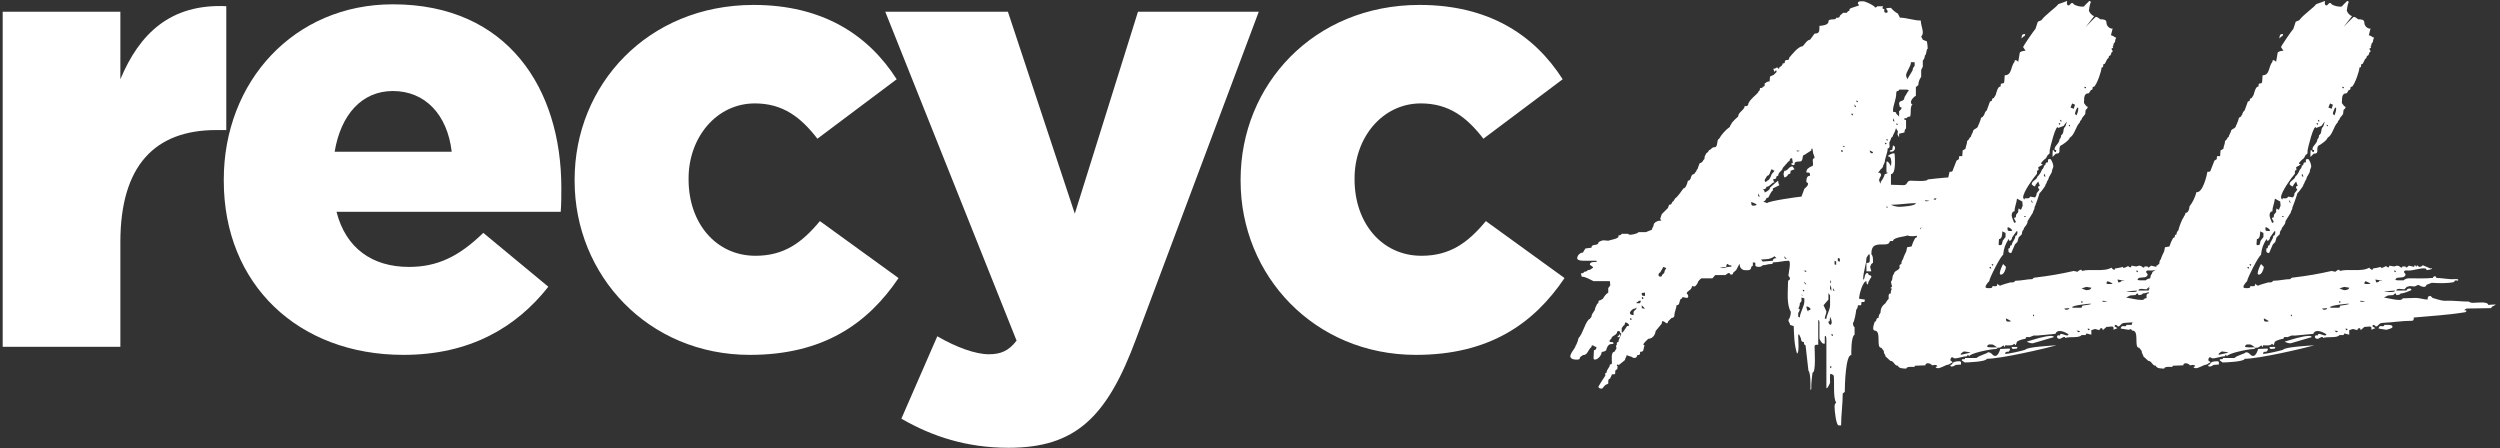
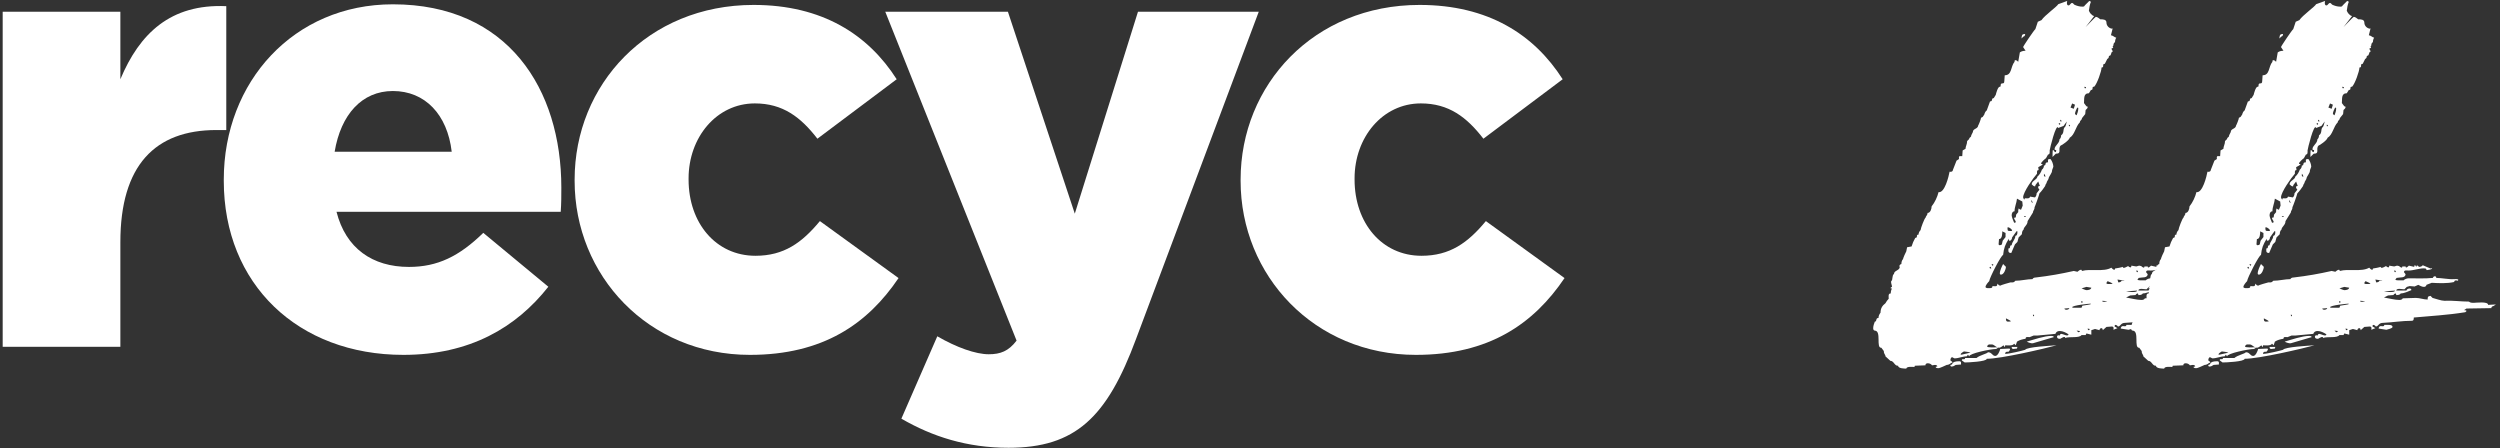
<svg xmlns="http://www.w3.org/2000/svg" width="519" height="93" viewBox="0 0 519 93" fill="none">
  <rect x="0" y="0" width="519" height="93" fill="#333333" stroke="none" />
  <path d="M0.558 72V2.438H24.988V16.453C28.974 6.938 35.403 0.766 46.975 1.281V26.997H44.918C32.188 26.997 24.988 34.326 24.988 50.27V72H0.558Z" fill="white" />
  <path d="M83.745 73.671C61.886 73.671 46.457 59.013 46.457 37.54V37.283C46.457 16.968 60.986 0.895 81.559 0.895C105.475 0.895 116.533 18.511 116.533 38.955C116.533 40.498 116.533 42.298 116.405 43.969H69.859C71.787 51.556 77.316 55.413 84.903 55.413C90.817 55.413 95.317 53.227 100.332 48.341L113.833 59.528C107.147 68.014 97.503 73.671 83.745 73.671ZM69.473 31.497H93.775C92.874 23.782 88.246 18.896 81.559 18.896C75.13 18.896 70.759 23.782 69.473 31.497Z" fill="white" />
  <path d="M155.679 73.671C134.592 73.671 119.291 57.213 119.291 37.54V37.283C119.291 17.61 134.463 1.023 156.451 1.023C170.723 1.023 180.238 7.195 186.153 16.453L169.694 28.797C166.223 24.297 162.494 21.468 156.708 21.468C148.736 21.468 142.95 28.54 142.95 37.026V37.283C142.95 46.284 148.607 53.099 156.836 53.099C162.751 53.099 166.48 50.398 170.209 45.898L186.538 57.727C180.109 67.243 170.852 73.671 155.679 73.671Z" fill="white" />
  <path d="M223.129 44.355L236.244 2.438H261.317L235.858 70.328C229.815 86.658 223.257 92.959 209.37 92.959C200.756 92.959 193.555 90.644 187.126 86.915L194.584 69.814C198.57 72.129 202.556 73.543 205.256 73.543C207.699 73.543 209.37 72.9 211.042 70.714L183.783 2.438H209.242L223.129 44.355Z" fill="white" />
  <path d="M293.938 73.671C272.851 73.671 257.55 57.213 257.55 37.54V37.283C257.55 17.61 272.723 1.023 294.71 1.023C308.982 1.023 318.497 7.195 324.412 16.453L307.954 28.797C304.482 24.297 300.753 21.468 294.967 21.468C286.995 21.468 281.209 28.54 281.209 37.026V37.283C281.209 46.284 286.866 53.099 295.096 53.099C301.01 53.099 304.739 50.398 308.468 45.898L324.798 57.727C318.369 67.243 309.111 73.671 293.938 73.671Z" fill="white" />
-   <path d="M401.465 46.497C401.21 46.837 398.666 46.921 398.666 47.43C398.666 47.6 398.92 47.769 399.09 47.769C400.108 47.769 401.549 46.497 401.889 46.497C403.161 46.497 405.281 46.413 406.468 45.819H407.74V46.243C407.74 46.497 407.486 46.497 407.316 46.497C406.638 46.497 406.383 46.328 406.383 47.091C405.79 47.091 404.263 46.752 404.263 47.769C403.585 47.769 402.482 47.6 401.973 48.194C401.634 48.194 401.38 48.278 401.125 48.533C399.514 48.278 397.563 49.466 395.952 48.872C395.698 49.126 392.984 49.211 392.984 50.059C392.729 49.974 392.22 49.974 392.22 50.398C392.051 50.653 391.627 50.738 391.288 50.738C389.591 50.738 388.489 50.653 388.489 52.773C388.913 53.197 388.828 54.045 388.828 54.554L388.489 54.809L388.234 55.402L388.489 56.335H387.471V54.554C387.726 54.639 388.15 54.554 388.15 54.215C388.15 53.96 388.234 52.773 388.065 52.773C387.895 52.773 387.556 53.367 387.471 53.536C387.471 54.809 386.793 56.505 386.793 57.862C386.793 57.862 386.793 58.031 386.878 58.031C387.132 58.031 387.047 56.674 387.641 56.674L387.81 56.759L387.98 57.098C388.15 57.098 388.489 57.183 388.489 57.438C388.489 57.777 388.15 57.777 388.15 58.116C387.895 58.37 387.81 58.71 387.81 59.049C387.556 59.049 387.471 58.794 387.471 58.54V58.37C386.708 58.37 385.945 61.169 385.945 62.017L387.132 62.187C387.132 62.441 387.132 62.696 386.878 62.696H386.453L386.369 63.374H385.69C385.69 63.713 385.605 64.053 385.351 64.307C385.351 64.646 384.927 67.021 384.673 67.021C384.673 67.36 384.757 67.784 385.012 67.954V69.48C384.248 69.904 384.333 73.297 384.333 73.721C383.146 73.551 382.976 80.082 382.976 81.354L382.552 81.693C382.552 83.983 382.213 86.103 382.213 88.308H381.704C381.195 88.308 380.856 85.34 380.856 84.407C380.856 84.067 380.941 83.813 381.195 83.559C380.517 82.71 380.856 79.233 380.687 77.961C380.517 77.792 380.262 77.622 380.008 77.622C379.838 77.622 379.923 79.064 379.923 79.488C379.838 79.657 379.414 80.59 379.245 80.59C379.16 80.59 379.16 80.505 379.16 80.421V70.668C379.16 70.329 379.16 69.735 378.906 69.735C378.821 69.735 378.821 69.989 378.821 69.989V71.346H378.566C378.227 71.346 377.718 70.498 377.718 70.159V66.851C377.718 66.766 377.633 66.427 377.549 66.427C377.464 66.427 377.464 66.682 377.464 66.682V71.601C377.209 71.516 376.701 71.516 376.701 71.94C376.701 72.534 377.04 77.368 376.276 77.368C376.192 78.3 376.022 79.233 376.022 80.166C376.022 80.336 376.107 80.93 375.852 80.93C375.852 80.251 375.937 77.452 375.428 76.944L374.835 71.685C374.58 71.601 374.496 71.431 374.496 71.177V71.007C374.071 71.007 373.902 70.752 373.902 70.413V70.329C373.817 70.159 373.563 69.396 373.393 69.396C373.308 69.396 373.308 69.82 373.308 69.904C373.308 70.413 373.563 73.382 373.054 73.382C372.46 71.431 372.46 69.735 372.375 67.699L371.612 67.445C371.612 67.021 371.273 66.851 371.273 66.427C371.612 66.003 371.782 65.325 371.782 64.731C370.849 63.205 371.188 60.491 371.188 58.71C371.188 58.37 371.273 58.031 371.612 58.031C371.612 57.777 371.527 57.438 371.273 57.268C371.273 56.759 371.951 54.13 371.273 54.13C370.34 54.13 369.237 54.469 368.05 54.469C368.05 54.724 367.965 54.809 367.711 54.809C366.948 54.809 366.608 55.063 365.93 55.063C365.76 55.317 365.421 55.402 365.167 55.402C364.997 55.402 364.403 55.402 364.403 55.063C364.403 54.639 364.573 54.469 363.894 54.469V55.148L363.555 55.402C363.555 56.25 362.792 56.081 362.198 56.081C361.689 56.081 361.181 55.572 361.181 55.063C361.181 55.063 361.181 54.809 361.096 54.809L360.417 56.081L359.824 56.59C359.824 56.844 359.654 57.014 359.4 57.014L359.145 56.929C359.145 56.335 358.382 56.929 358.212 57.098H356.092L355.498 57.777H353.209C352.954 57.946 352.7 58.201 352.53 58.455C352.53 58.71 352.021 59.473 351.767 59.473L351.258 59.388C351.258 60.236 350.155 60.406 350.155 60.915C350.495 61.169 350.664 61.848 350.155 61.848C349.816 61.848 349.138 61.424 349.138 62.017C348.459 62.017 348.968 63.374 348.035 63.374C348.035 64.053 347.611 64.731 347.611 65.41C347.611 65.749 347.442 66.003 347.018 66.003L346.254 66.766C346.254 66.851 346.254 67.106 346.085 67.106C345.745 67.106 345.576 66.682 345.152 66.682C344.982 66.682 344.982 67.021 344.982 67.191L343.71 68.717C343.625 69.565 343.032 70.329 342.183 70.329C342.014 70.498 341.166 71.261 341.166 71.516C341.166 71.685 341.335 71.685 341.42 71.685C341.081 72.449 341.42 73.042 340.487 73.042C340.487 73.551 340.487 73.721 339.894 73.721C339.894 74.06 339.639 74.314 339.3 74.314C338.876 74.314 338.791 73.975 338.367 73.975L337.689 73.721C337.689 74.145 337.349 74.314 337.349 74.739L335.992 75.841C335.992 75.502 335.653 75.671 335.653 75.926C335.653 76.011 335.738 76.011 335.823 76.011L335.738 76.689C335.484 76.689 335.314 76.859 335.314 77.198C335.314 77.368 335.399 77.707 335.06 77.707C334.805 77.707 334.551 77.622 334.551 77.961L334.211 78.64C333.872 78.64 333.872 79.064 333.872 79.233V79.657L333.279 79.912L332.6 80.675H332.515C332.176 80.675 331.837 80.59 331.837 80.251C332.261 79.488 332.77 78.725 333.279 77.961C333.194 77.707 333.194 77.368 333.533 77.368C333.533 76.604 334.211 76.35 334.211 75.671C334.466 75.671 334.636 75.587 334.636 75.332C334.636 74.823 334.381 73.042 335.144 73.042L335.568 72.364L335.484 71.685C335.568 71.685 335.653 71.685 335.653 71.516C335.653 71.261 335.568 71.007 335.992 71.007C335.992 70.413 336.417 69.904 336.586 69.311L336.332 69.056C336.332 68.887 336.247 68.717 335.992 68.717L335.738 68.802C335.738 69.65 334.551 69.65 334.551 70.244C334.381 70.413 334.127 70.668 334.127 70.837C334.127 71.177 334.975 70.837 334.975 71.261C334.975 71.431 334.551 71.431 334.466 71.431C333.872 71.431 333.533 72.194 333.448 72.703C333.194 72.957 332.855 73.042 332.515 73.042C332.515 73.721 331.752 74.654 331.074 74.654C330.904 74.654 330.819 74.484 330.819 74.314L330.904 72.703C331.243 72.703 331.413 72.449 331.413 72.109V72.025C331.074 72.025 330.819 71.685 330.565 71.685C330.395 71.685 330.395 71.94 330.395 72.025C329.632 72.618 329.632 73.721 328.614 73.721L328.02 74.145C328.02 74.569 327.766 74.654 327.427 74.654C326.918 74.654 326.24 74.654 325.985 74.06C325.985 73.212 327.088 72.279 327.088 71.77C327.257 71.685 327.681 70.498 327.681 70.244C328.699 69.056 328.869 67.445 329.801 66.343C330.056 66.258 330.225 66.003 330.395 65.749C330.395 64.986 331.158 64.646 331.158 63.968L331.582 63.035C331.752 63.035 331.837 62.95 331.837 62.781C331.837 62.526 331.837 62.356 332.176 62.356L332.77 62.017C333.024 61.508 333.448 60.999 333.872 60.745V59.812L334.296 59.219L334.211 58.37H330.819C330.056 58.031 329.208 57.438 328.36 57.438L328.19 56.759C328.36 56.759 328.869 56.674 328.869 56.42C329.123 56.42 329.462 56.335 329.632 56.081C329.971 56.081 330.31 55.911 330.565 55.657C330.65 55.657 330.734 55.657 330.734 55.572C330.734 55.402 330.225 55.063 330.056 54.978C330.056 54.045 331.498 54.639 331.498 54.215C331.498 54.13 331.328 54.13 331.328 54.13H329.293C328.953 54.13 327.427 54.215 327.427 53.621C327.427 53.028 328.02 52.434 328.614 52.434L329.123 51.586L330.395 51.416C330.395 50.483 331.837 51.162 331.837 50.314C332.176 50.059 332.6 49.89 332.939 49.89L333.872 49.974C334.296 49.805 335.992 49.55 335.992 49.126V48.872C336.247 48.872 336.586 48.787 336.671 48.533H338.028C338.028 49.042 340.148 48.448 340.148 48.194H341.675L342.947 47.685C342.947 47.261 343.286 47.091 343.286 46.752C343.286 46.243 344.049 45.819 344.558 45.819C344.558 45.819 344.897 45.819 344.897 45.734C344.897 45.649 344.728 45.564 344.643 45.48L344.982 44.462L346.254 43.19L346.509 42.511C347.272 42.511 346.933 41.833 347.357 41.833L347.781 41.154C348.205 40.985 349.223 39.458 349.477 39.119C349.986 39.119 350.325 37.932 350.41 37.508C351.258 37.508 350.834 36.151 351.682 36.151L352.191 35.472C352.191 35.133 352.53 35.133 352.53 34.709L352.869 33.861C353.209 33.861 353.548 33.522 353.633 33.182C353.887 33.182 353.887 32.673 353.887 32.504L354.226 31.825L354.566 31.571L354.82 31.147C355.244 31.147 355.244 30.553 356.007 30.553C356.686 30.553 356.346 28.857 356.855 28.857C357.364 27.924 358.297 26.907 359.145 26.313C359.145 25.889 359.484 25.889 359.484 25.55C359.908 25.041 360.332 24.617 360.841 24.193C360.841 23.26 362.198 22.836 362.198 21.988C362.622 22.157 362.962 21.903 362.962 21.479C363.386 20.546 364.318 19.952 364.997 19.189C364.997 18.85 365.336 18.935 365.336 18.595C365.336 18.511 365.336 18.256 365.506 18.256C365.76 18.256 365.93 18.341 365.93 18.002C366.184 18.002 366.354 17.917 366.354 17.662C366.354 17.493 366.269 17.238 366.523 17.238C366.778 16.984 367.032 16.899 367.372 16.899L367.456 15.882L368.22 15.542L368.813 14.949C368.813 14.864 368.813 14.609 368.729 14.609C368.559 14.609 368.474 14.864 368.389 14.949L368.135 14.27C368.389 14.27 368.813 14.185 368.898 13.931C369.068 14.185 369.407 14.524 369.407 13.931C369.746 13.846 370.085 13.507 370.085 13.168C370.17 13.168 370.51 13.168 370.51 12.998C370.51 11.98 371.442 12.913 371.442 11.98C371.951 11.387 373.308 9.606 374.241 9.606C374.58 9.266 375.174 8.249 375.768 8.249L376.701 6.977C377.633 6.977 377.718 6.553 377.718 5.704V5.365C378.227 5.365 379.584 5.196 379.584 4.517C379.584 3.669 381.195 4.348 381.195 3.669C381.535 3.754 381.959 3.669 381.959 3.245L382.637 2.651H383.4L383.655 2.312C384.248 2.312 383.57 1.888 384.418 1.634L385.945 1.125L385.69 0.701C385.69 0.362 385.945 0.277 386.284 0.277H386.962C387.726 0.531 388.489 0.87 389.167 1.379C389.167 1.464 389.167 1.549 389.337 1.549C389.507 1.549 389.676 1.379 389.761 1.294H390.948C390.694 1.634 390.779 1.888 391.203 1.888C391.118 2.227 391.118 2.651 391.542 2.651C391.712 2.651 391.881 2.651 391.881 2.397C391.881 2.227 391.712 2.058 391.627 1.888L391.542 1.803C391.542 1.634 392.39 1.634 392.56 1.634C392.984 2.142 393.493 2.567 394.001 2.821L394.425 3.669C395.782 3.669 397.309 4.263 398.751 4.263C398.751 5.026 399.175 6.128 399.175 6.637C399.175 6.977 399.09 7.401 398.836 7.57L399.175 8.249L400.023 8.588C400.108 9.097 400.192 9.606 400.192 10.114C399.853 10.199 400.023 11.217 399.599 11.556C399.599 11.896 399.429 12.319 399.175 12.574V13.846L398.836 14.524V15.966C398.496 16.39 398.242 17.069 398.242 17.662L397.733 18.087V19.867C397.309 20.122 396.885 20.546 396.715 21.055C396.715 21.224 396.715 21.648 396.97 21.648H397.055C396.461 22.073 396.8 23.514 396.546 24.193C396.291 24.193 395.952 24.277 395.782 24.532C395.698 24.532 395.274 24.532 395.274 24.701C395.274 24.786 395.613 24.956 395.698 24.956V26.652C395.443 26.822 395.358 27.246 395.358 27.5L394.256 27.755V28.518L393.917 27.924L394.001 27.246L393.662 26.737V26.567C393.577 26.567 393.408 27.331 393.323 27.415L392.984 28.094C392.984 28.518 392.56 28.433 392.56 28.857L392.22 29.62C392.22 29.96 392.475 30.808 391.881 30.808C391.881 31.741 391.288 32.843 391.288 33.606L390.948 34.37C390.948 34.709 390.694 34.963 390.439 35.133C390.27 35.387 390.1 35.642 389.846 35.811C390.1 35.811 390.439 35.896 390.524 36.236C390.524 36.66 390.1 36.999 390.1 37.423C390.1 37.508 390.355 38.101 390.355 38.101C390.439 38.101 390.439 37.762 390.439 37.762C390.779 37.338 391.118 36.744 391.288 36.151C391.372 36.151 391.881 35.981 391.881 35.896C391.881 35.811 391.627 35.811 391.627 35.811V33.861C391.627 33.776 391.627 33.522 391.712 33.522C392.051 33.522 392.475 34.285 392.56 34.539L392.645 33.776C392.645 33.437 392.56 32.504 392.136 32.504C392.136 32.504 391.966 32.504 391.966 32.419C391.966 32.165 392.899 31.825 393.069 31.825C393.238 31.825 393.323 31.825 393.323 31.995C393.323 32.08 393.747 36.151 392.56 36.151V38.356L395.189 38.441C396.037 38.441 395.782 37.508 396.631 37.508C397.139 37.508 400.192 37.762 400.192 37.253C402.567 36.999 405.027 36.66 407.401 36.829C407.656 36.66 407.995 36.49 408.334 36.49C410.794 36.49 412.914 36.151 415.288 36.151C415.543 36.151 416.052 36.236 416.052 35.811C416.391 35.811 416.645 35.896 416.9 36.151C418.766 36.151 420.716 36.236 422.582 36.32C421.395 36.405 419.529 36.829 418.426 36.829C418.426 37.084 418.257 37.168 418.002 37.168C417.578 37.168 417.154 36.999 416.815 36.829C416.136 36.829 416.645 37.508 416.136 37.508C415.458 37.508 414.695 37.253 414.016 37.168L413.423 37.508C412.405 37.508 411.557 37.847 410.539 37.932L410.03 38.78H409.352L409.097 38.441C408.589 38.441 409.013 39.119 408.334 39.119C407.91 39.119 407.571 38.78 407.147 38.78C407.147 39.373 407.147 39.458 406.468 39.458C406.383 39.373 405.705 38.78 405.705 39.289C405.196 39.289 404.009 39.373 404.009 40.052C403.67 39.967 403.33 40.137 403.33 40.561C402.567 40.561 402.228 40.306 402.228 41.154C401.973 41.154 401.634 41.154 401.38 41.324C401.38 41.494 402.313 41.494 402.397 41.494L404.687 41.578C404.942 41.578 406.808 41.578 406.808 41.154H410.285C411.302 42.172 411.896 40.815 412.744 40.815C413.083 40.985 413.507 41.239 413.931 41.239C414.101 41.239 414.271 41.154 414.271 40.9L417.154 40.815L417.409 41.494C416.221 41.494 415.288 41.833 414.186 41.833C414.101 41.409 412.999 41.324 412.999 41.748V41.833C411.472 41.833 410.03 42.172 408.504 42.172L407.656 42.511C407.316 42.511 406.808 42.511 406.808 43.02C407.232 43.02 409.182 42.511 409.182 43.275V43.444H410.539C410.539 43.444 410.794 43.444 410.794 43.529C410.794 43.529 409.606 44.038 409.437 44.038C409.013 44.038 408.164 44.801 407.656 44.801C407.232 44.801 405.027 44.886 405.027 45.395C404.433 45.48 402.737 46.158 402.313 46.158C402.058 46.158 401.465 46.073 401.465 46.497ZM368.389 37.847C367.796 37.847 367.456 38.78 366.693 38.78C366.693 39.119 366.439 39.289 366.099 39.289H365.93C366.184 39.373 366.354 39.713 366.354 39.967C366.693 39.797 367.456 39.458 367.456 38.949C368.05 38.441 368.559 37.932 369.153 37.508C369.153 37.847 369.237 38.186 369.407 38.441L368.05 39.119V39.543C367.626 39.797 367.372 40.561 367.117 40.985L366.693 41.154C366.608 41.494 366.354 41.833 366.015 41.833L366.863 42.172C366.948 41.748 373.563 40.815 373.987 40.815L374.58 39.204C374.835 38.949 375.344 38.61 375.344 38.186C375.344 37.932 375.174 37.847 375.004 37.847C375.004 37.253 375.004 36.49 375.768 36.49C375.768 35.811 375.683 35.811 375.004 35.811C375.004 35.048 375.428 34.879 376.022 34.539C376.87 34.539 375.852 32.843 376.701 32.843C376.701 32.249 376.361 31.995 376.361 31.486C376.361 31.401 376.276 30.808 376.192 30.808C376.022 30.808 376.022 31.147 376.022 31.232L374.58 32.165C373.987 32.165 374.496 33.522 373.647 33.522C371.866 33.522 372.969 34.285 372.29 34.285C372.206 34.285 371.866 34.2 371.866 34.031C371.866 33.861 372.121 33.861 372.206 33.861L372.036 32.843C371.273 32.843 371.782 33.522 371.273 33.522L370.085 34.879C370.085 35.472 369.153 35.642 369.153 36.49C368.474 36.49 369.068 37.168 368.304 37.168C368.22 37.168 368.135 37.168 368.135 37.253C368.135 37.508 368.22 37.677 368.389 37.847ZM394.256 18.595C394.256 19.104 393.662 18.595 393.662 19.359C393.662 20.631 392.984 21.903 392.984 22.921C392.984 23.09 392.984 23.26 393.238 23.26C393.493 23.26 393.662 23.26 393.662 23.599L394.256 24.193V23.09C394.425 22.921 394.765 22.666 394.765 22.412C394.765 22.242 394.51 22.242 394.425 22.242C394.341 21.988 394.256 21.733 394.256 21.479C394.256 20.715 395.358 21.224 395.358 20.207L396.122 18.935C396.206 18.935 396.291 18.935 396.291 18.85C396.291 18.765 396.037 18.68 395.952 18.595H394.256ZM379.584 60.83V62.187L378.566 63.374L379.16 64.646C379.16 65.24 378.821 65.579 378.821 66.173H379.16C379.16 65.494 379.923 64.307 379.923 63.374V61.339L379.584 60.83ZM396.715 12.913C396.715 13.846 395.698 14.864 395.698 15.712C395.698 15.797 395.952 16.475 396.037 16.475V16.305L397.055 14.609C397.055 14.27 397.224 13.931 397.479 13.676V12.913H396.715ZM373.987 61.763V62.526L373.647 62.95C373.647 63.289 373.563 63.713 373.308 64.053C373.902 64.053 373.478 64.731 373.308 64.986V65.749L373.647 65.918C373.647 64.986 374.58 63.544 374.58 62.611V61.932L373.987 61.763ZM370.425 36.829L370.255 36.151L370.425 35.472C371.188 35.472 371.358 34.539 372.121 34.539L372.545 35.133L371.697 35.472C371.782 35.811 371.697 36.151 371.273 36.151C371.103 36.49 370.764 36.829 370.425 36.829ZM397.733 42.172C396.037 42.172 394.256 42.511 392.56 42.511C393.069 42.766 393.747 42.935 394.341 42.935C394.765 42.935 397.733 42.766 397.733 42.172ZM367.796 35.133C367.456 35.472 367.456 36.49 366.863 36.49L366.354 37.338C366.354 37.423 366.354 37.762 366.523 37.762C366.693 37.762 366.778 37.592 366.863 37.508C367.287 37.508 367.711 36.49 367.796 36.151L368.389 35.472L367.796 35.133ZM345.321 55.402L344.643 56.59C344.388 56.59 344.304 56.929 344.304 57.098C344.304 57.268 344.473 57.438 344.643 57.438L344.982 57.353C344.982 56.844 345.576 56.929 345.576 56.25L345.915 55.657L345.321 55.402ZM337.519 66.936C337.18 66.936 337.434 67.615 337.01 67.615L336.671 68.124V68.802C336.671 68.887 336.671 69.056 336.756 69.056C336.925 69.056 337.773 67.699 337.773 67.699C337.858 67.699 338.197 67.699 338.197 67.53C338.197 67.275 337.689 66.936 337.519 66.936ZM368.389 53.197C367.456 53.876 366.778 53.791 365.591 53.876L365.93 54.3L368.05 54.13C368.05 53.791 368.304 53.621 368.559 53.621H368.813L368.389 53.197ZM339.47 64.053C338.961 64.053 338.537 64.477 338.367 64.901C338.367 65.325 338.791 65.41 339.13 65.41V64.731L339.47 64.307C339.724 64.307 339.724 63.968 339.724 63.798L339.47 64.053ZM392.984 30.214C393.238 30.214 393.408 30.468 393.408 30.723C393.408 31.147 393.069 31.486 392.645 31.486C392.56 31.486 392.305 31.486 392.305 31.401C392.305 31.147 392.645 31.147 392.814 31.147L392.984 30.214ZM379.923 65.749L379.838 66.682C379.669 66.682 379.584 66.682 379.584 66.851C379.584 67.106 379.754 67.275 379.923 67.445C380.178 67.445 380.262 67.106 380.262 66.936C380.262 66.427 380.093 66.173 379.923 65.749ZM358.382 55.402L357.025 55.572L357.619 55.657C358.043 55.657 358.467 55.402 358.891 55.402C358.976 55.402 359.484 55.402 359.484 55.233C359.484 55.063 359.06 55.063 358.976 55.063C358.891 54.978 358.721 54.809 358.636 54.809C358.382 54.809 358.382 55.233 358.382 55.402ZM363.555 41.918C363.555 42.172 363.555 42.511 363.725 42.681C363.979 42.681 364.658 42.766 364.658 42.426C364.658 42.342 363.725 42.002 363.555 41.918ZM375.004 63.798C375.004 63.883 375.259 64.646 375.344 64.646C375.428 64.646 375.428 64.392 375.428 64.392C375.598 64.392 375.852 64.392 375.852 64.222C375.852 63.883 375.344 63.629 375.089 63.629C375.004 63.629 375.004 63.713 375.004 63.798ZM340.827 60.83C340.827 61.424 340.911 61.424 341.505 61.424V60.745L340.827 60.83ZM340.148 62.441C340.148 62.865 339.724 62.526 339.724 62.95H340.487C340.487 62.865 340.572 62.526 340.742 62.441H340.148ZM404.687 43.105C405.196 43.275 405.79 43.444 406.383 43.444L405.535 43.02L404.687 43.105ZM381.535 53.536V54.215L381.959 54.3V53.706L381.535 53.536ZM380.856 54.13V54.893L381.195 54.978V54.3L380.856 54.13ZM388.15 31.232C388.15 31.486 388.319 31.825 388.574 31.825C388.743 31.825 388.828 31.741 388.828 31.571L388.15 31.232ZM340.827 63.374C340.827 63.713 340.742 64.053 341.166 64.053H341.505L340.827 63.374ZM379.923 59.134V59.982L380.178 60.406V59.727L379.923 59.134ZM336.332 69.311V69.65C336.332 70.074 336.077 69.989 335.738 69.989L336.332 69.311ZM403.67 43.444L404.009 43.783C404.178 43.783 404.348 43.699 404.348 43.529L403.67 43.444ZM399.599 41.578C399.599 41.918 400.362 41.748 400.532 41.663L399.599 41.578ZM364.997 40.137V40.561C364.997 40.815 365.167 40.815 365.336 40.815L364.997 40.137ZM392.984 24.532V24.871C392.984 25.126 393.069 25.21 393.323 25.21L392.984 24.532ZM382.213 31.232C382.213 31.317 382.298 31.571 382.383 31.571C382.552 31.571 382.552 31.401 382.552 31.317C382.552 31.232 382.467 31.147 382.383 31.147C382.298 31.147 382.298 31.232 382.213 31.232ZM340.827 61.763C340.827 61.848 340.911 62.102 340.996 62.102C341.166 62.102 341.166 61.932 341.166 61.848C341.166 61.763 341.081 61.678 340.996 61.678C340.911 61.678 340.911 61.763 340.827 61.763ZM370.425 53.197V53.282C370.425 53.536 370.594 53.791 370.934 53.791L370.425 53.197ZM384.333 23.599C384.333 23.769 384.418 23.938 384.588 23.938C384.673 23.938 384.673 23.853 384.673 23.769C384.673 23.599 384.588 23.599 384.418 23.599H384.333ZM338.367 66.088C338.367 66.258 338.452 66.427 338.622 66.427C338.706 66.427 338.706 66.343 338.706 66.258C338.706 66.088 338.622 66.088 338.452 66.088H338.367ZM380.178 69.396C380.178 69.565 380.262 69.735 380.432 69.735C380.517 69.735 380.517 69.65 380.517 69.565C380.517 69.396 380.432 69.396 380.262 69.396H380.178ZM385.012 21.648V21.988C385.012 22.242 385.181 22.242 385.351 22.242L385.012 21.648ZM372.969 31.232C372.969 31.571 373.478 31.401 373.647 31.317L372.969 31.232ZM379.923 76.096C379.923 76.18 379.923 76.435 380.093 76.435C380.178 76.435 380.178 76.265 380.178 76.18C380.178 76.096 380.178 76.011 380.093 76.011C380.008 76.011 379.923 76.096 379.923 76.096ZM380.517 59.812V60.151C380.517 60.321 380.687 60.406 380.856 60.406L380.517 59.812ZM374.58 56.166C374.58 56.335 374.75 56.42 374.92 56.42C374.92 56.42 375.004 56.42 375.004 56.335C375.004 56.166 374.835 56.166 374.75 56.166H374.58ZM385.351 20.885C385.351 21.055 385.436 21.14 385.521 21.224C385.69 21.224 385.69 21.055 385.69 20.97L385.351 20.885ZM374.58 58.455V58.54C374.58 58.794 374.75 59.049 375.004 59.049L374.58 58.455ZM374.241 60.151C374.241 60.236 374.326 60.491 374.411 60.491C374.58 60.491 374.58 60.321 374.58 60.236L374.241 60.151ZM391.288 29.62C391.288 29.705 391.372 29.96 391.457 29.96C391.627 29.96 391.627 29.79 391.627 29.705L391.288 29.62ZM379.923 58.116V58.54C379.923 58.71 380.008 58.71 380.178 58.71L379.923 58.116ZM393.662 25.634C393.662 25.719 393.662 25.889 393.747 25.889H394.001C394.001 25.719 393.832 25.634 393.662 25.634ZM391.627 28.857C391.627 28.942 391.627 29.196 391.796 29.196C391.881 29.196 391.881 29.112 391.881 29.027C391.881 28.942 391.796 28.857 391.712 28.857H391.627ZM382.552 30.299C382.552 30.468 382.722 30.468 382.807 30.468H382.976C382.976 30.299 382.807 30.299 382.722 30.299H382.552ZM391.627 42.85C391.627 42.935 391.627 43.105 391.712 43.105H391.881C391.881 42.935 391.796 42.85 391.627 42.85ZM373.987 61.169C373.987 61.254 374.071 61.339 374.156 61.339H374.241C374.241 61.254 374.156 61.169 374.071 61.169H373.987Z" fill="white" />
  <path d="M426.105 32.589C426.105 32.165 426.105 31.147 426.19 31.147C426.445 31.147 426.445 31.571 426.699 31.571C426.869 31.571 426.869 31.232 426.869 31.147C426.699 31.147 426.529 31.147 426.529 30.977C426.529 30.214 427.547 29.79 427.547 28.942C427.802 28.688 427.886 28.433 427.886 28.094C428.65 27.585 428.141 26.737 428.734 26.313C428.904 25.974 428.989 25.55 429.074 25.21L428.395 26.143L427.293 26.567C426.869 25.38 425.512 30.977 425.512 31.232C425.512 31.486 425.597 32.08 425.173 32.08L424.748 32.843C424.494 33.013 423.731 33.691 423.731 33.946C423.731 34.031 423.731 34.031 423.816 34.031C424.579 34.031 423.222 34.624 423.137 34.709L423.222 35.303C422.883 35.303 422.883 35.557 422.883 35.811V36.066C422.119 36.914 419.999 39.882 419.999 40.985C419.999 41.07 420.169 41.409 420.254 41.409C420.338 41.409 420.338 41.154 420.338 41.154C420.678 41.154 421.356 41.324 421.441 40.815L422.459 40.985C422.713 40.73 422.798 40.476 422.798 40.137L423.392 39.373C423.137 39.119 422.883 38.61 423.476 38.61L423.137 37.677L422.543 38.441C422.543 38.525 422.543 38.695 422.459 38.695C422.204 38.695 421.95 38.441 421.78 38.271C421.78 37.508 422.883 37.338 422.967 36.66C423.392 36.32 423.731 35.727 423.9 35.218C424.155 35.048 424.324 34.709 424.324 34.37C424.918 34.37 424.324 33.691 425.173 33.691C425.173 33.182 425.003 33.013 425.681 33.013C426.021 33.437 426.275 34.115 426.275 34.624L426.021 35.303C426.021 36.066 425.342 36.49 425.257 37.168L424.918 37.762C424.918 38.101 424.579 38.271 424.579 38.61C424.24 39.119 423.816 39.713 423.392 40.137C423.392 40.306 422.459 42.935 422.374 43.02C422.374 43.614 422.035 43.699 422.035 44.123L420.932 45.904C420.932 46.752 420.169 47.006 420.084 47.685C419.83 47.854 419.745 48.278 419.745 48.617L419.066 49.296L418.812 50.229L418.303 50.738L417.54 52.519C417.201 52.519 416.946 52.434 416.946 52.095V51.586C417.54 51.586 417.031 50.907 417.625 50.907C417.709 50.144 418.388 49.72 418.388 48.957C418.727 48.957 418.812 48.533 418.812 48.278C418.812 48.194 418.812 47.939 418.727 47.939C418.642 47.939 417.794 49.211 417.709 49.296C417.709 49.55 417.54 49.974 417.201 49.974C417.031 49.974 417.031 49.805 417.031 49.635V49.55C416.268 50.822 416.013 51.416 415.844 52.943C415.504 52.858 413.045 57.607 412.96 58.37C412.706 58.625 412.197 59.219 412.197 59.558C412.197 59.897 412.875 59.812 413.13 59.812C413.469 59.812 413.639 59.727 413.639 59.388C414.147 59.388 414.656 59.643 414.656 58.879L414.996 59.219L415.25 59.303C415.25 59.219 417.285 58.625 417.37 58.625C417.879 58.625 418.049 58.71 418.388 58.286C419.575 58.286 420.847 57.946 421.95 57.946C422.035 57.692 422.374 57.607 422.628 57.607C425.512 57.268 427.886 56.844 430.515 56.25L431.279 56.42C431.448 56.25 431.788 55.996 432.042 55.996C432.127 55.996 432.212 56.166 432.212 56.25C433.993 55.741 436.706 56.505 438.318 55.572C438.487 55.741 438.657 55.996 438.911 55.996C439.081 55.996 439.081 55.826 439.081 55.741C439.59 55.657 440.184 55.572 440.692 55.402C440.692 55.911 441.625 55.317 441.795 55.233C442.049 55.487 442.473 55.741 442.473 55.148L443.491 55.317L444.085 55.148L444.509 55.233C444.678 55.402 445.187 55.826 445.187 55.317H445.866C445.866 55.826 446.375 55.317 446.544 55.148L447.647 55.402C447.732 54.809 447.901 55.063 448.071 55.402L448.24 55.063L448.664 55.402C448.919 55.402 449.258 55.317 449.428 55.063L451.039 55.741C451.039 55.741 451.378 55.657 451.378 55.741C451.378 55.911 450.445 56.081 450.276 56.081L450.021 55.741C448.919 55.572 447.647 56.166 446.459 56.166C446.205 56.166 445.527 55.996 445.527 56.505L445.866 56.929C445.781 57.777 444.763 57.522 444 57.692L443.746 58.031C443.746 58.201 444.339 58.201 444.424 58.201H445.442C445.696 57.946 446.12 57.777 446.544 57.777C448.156 57.777 449.852 57.862 451.548 57.692C451.548 57.522 451.718 57.353 451.972 57.353C452.057 57.353 452.226 57.438 452.226 57.607V57.692C453.244 57.692 454.94 58.031 455.873 57.946C456.043 57.946 456.806 57.862 456.806 58.116L456.721 58.286C456.467 58.201 455.958 58.116 455.958 58.54C454.516 58.879 452.735 58.794 451.294 58.71L450.191 59.134C450.191 59.388 449.937 59.558 449.682 59.558C449.258 59.558 448.834 59.303 448.495 59.134L447.732 59.473L446.714 59.388L446.12 59.558L445.611 60.067C445.187 60.067 444 59.727 443.915 60.321H446.035C446.12 59.982 446.459 59.897 446.714 59.897C446.883 59.897 447.053 59.982 447.053 60.151V60.236C446.459 60.491 445.527 60.915 444.848 60.915C444.678 61.254 444.17 61.254 443.915 61.254C443.915 60.66 443.491 60.999 443.322 61.254L442.219 61.339L441.371 61.763C442.389 61.932 443.661 62.272 444.594 62.272C444.848 62.272 445.187 62.187 445.272 61.932L447.986 61.848C448.834 61.848 449.597 62.187 450.445 62.187C450.445 61.678 450.445 61.508 451.039 61.424L451.463 61.848C452.142 62.017 453.244 62.441 453.923 62.441C455.704 62.356 457.315 62.611 459.011 62.611C459.266 62.865 459.69 62.865 460.029 62.865C460.453 62.865 462.997 62.526 462.997 63.289L464.608 63.205L464.1 63.544C463.93 63.544 463.676 63.713 463.676 63.883V63.968L458.502 64.053L457.993 64.392C458.078 64.392 458.502 64.392 458.502 64.561C458.502 64.646 458.333 64.731 458.248 64.816C454.601 65.41 451.209 65.579 447.562 65.918C447.562 66.258 447.562 66.597 447.138 66.597C445.103 66.597 443.152 66.936 441.201 67.021C440.184 67.021 440.268 67.784 439.675 67.784C439.59 67.615 439.336 67.445 439.166 67.445C438.996 67.445 438.996 67.699 438.996 67.784L439.59 68.124L438.742 68.463C438.827 68.124 438.827 67.784 438.403 67.784L437.3 67.869L436.537 68.547C436.537 68.378 436.452 68.124 436.282 68.124C436.028 68.124 435.858 68.293 435.858 68.547L434.926 68.293L434.162 68.547V69.48L433.145 69.226L432.975 69.565H432.127C431.618 70.244 429.667 69.82 428.734 70.159C428.734 69.65 427.886 70.244 427.717 70.329H427.547C427.208 70.329 427.038 70.159 427.038 69.904C427.038 69.565 427.378 69.565 427.632 69.65C427.632 69.48 427.717 69.311 427.971 69.311C428.226 69.311 429.413 69.989 429.413 69.396C428.904 69.056 428.226 68.717 427.632 68.717C427.123 68.717 426.869 68.887 426.699 69.311L423.052 69.65H422.204L421.356 69.989C421.017 69.989 420.508 69.82 420.508 70.329C419.914 70.413 419.236 70.583 418.727 70.922L418.473 71.685L418.133 71.346C417.879 71.855 416.692 71.685 416.268 71.685C416.268 71.685 416.268 72.025 416.183 72.025C416.098 72.025 416.013 71.77 415.928 71.685C415.674 71.855 415.335 72.194 414.996 72.194C414.826 72.194 414.741 72.109 414.656 72.109C414.656 72.109 414.741 72.109 414.741 72.194C414.741 72.279 414.487 72.364 414.402 72.449C413.215 72.449 408.805 73.382 408.805 73.975L408.55 73.636L408.296 73.975C407.448 73.975 406.599 74.399 405.751 74.399L405.243 74.145C404.988 74.23 404.903 74.569 404.903 74.823C404.988 74.908 405.327 75.078 405.327 75.247C405.327 75.332 405.158 75.332 405.073 75.332C404.819 75.587 404.479 75.756 404.14 75.756C403.716 75.926 402.783 76.435 402.359 76.435C402.274 76.435 401.85 76.435 401.85 76.18C401.85 76.096 402.105 76.096 402.189 76.096C402.189 75.841 401.935 75.756 401.681 75.756L401.087 75.841C400.917 75.587 400.578 75.417 400.239 75.417C399.984 75.417 399.73 75.502 399.73 75.756V75.841L397.525 75.926L397.44 76.18C397.101 76.18 395.829 76.011 395.744 76.519C395.405 76.519 394.048 76.519 394.048 75.926C393.285 76.011 393.2 74.908 392.436 74.908L391.419 73.975C391.419 73.551 391.08 73.551 391.08 72.873L390.571 72.194C389.383 72.279 390.655 68.717 389.214 68.632C388.959 68.632 388.875 68.378 388.875 68.124C388.875 67.699 389.044 67.191 389.214 66.766C389.723 66.766 389.299 66.003 389.977 66.003C389.977 65.579 390.147 65.24 390.401 64.901C390.401 64.053 390.74 63.459 391.419 62.95C391.588 62.611 391.843 62.272 392.097 62.017C392.097 61.593 391.928 60.915 392.521 60.915C392.521 60.575 392.606 60.151 392.776 59.897C392.267 59.897 392.521 59.643 392.776 59.558C392.776 59.134 392.521 58.794 392.606 58.37C393.03 58.116 392.691 57.268 393.2 56.844C393.2 56.166 394.302 56.166 394.387 55.487C394.217 55.148 394.387 54.893 394.726 54.809C394.726 54.469 394.811 54.045 395.066 53.791C395.066 53.621 395.659 52.264 395.744 52.179L395.914 51.331L396.846 51.162C397.016 50.568 397.271 49.974 397.61 49.381C397.779 49.381 397.949 49.296 397.949 49.126C397.949 48.872 397.949 48.702 398.288 48.702C398.288 48.363 398.458 48.024 398.712 47.769C398.712 47.43 399.56 45.225 399.73 45.225C399.815 44.801 400.154 44.716 400.154 44.208C400.748 44.208 401.002 43.359 401.002 42.85C401.681 42.002 402.189 40.9 402.444 39.882C403.716 40.137 404.564 36.575 404.734 35.642C404.988 35.727 405.412 35.642 405.412 35.303L406.175 33.352L406.684 33.013C406.684 32.843 406.599 32.419 406.854 32.419H407.363L407.448 31.232L408.041 30.892C408.041 30.384 408.38 29.96 408.38 29.281L408.805 28.857C408.805 28.433 409.229 28.603 409.229 28.094L409.568 27.415C409.568 26.652 410.585 26.822 410.67 26.058C410.755 25.974 411.264 24.701 411.264 24.447L411.603 24.277L411.942 23.769C412.027 23.429 412.197 23.09 412.451 22.921L413.13 21.055C413.808 21.055 413.299 20.376 413.893 20.376L414.317 19.698C414.402 19.359 414.741 18.002 415.165 18.002C415.335 18.002 415.335 17.917 415.335 17.747C415.335 16.899 416.098 17.747 416.098 16.814L416.183 15.627C417.709 15.627 417.37 13.846 418.218 12.828C418.218 12.659 418.218 12.489 418.388 12.489C418.642 12.489 418.812 12.659 418.982 12.828L419.321 10.878C419.66 10.623 420.084 10.539 420.508 10.539L419.999 9.775C419.999 9.606 422.289 6.213 422.543 6.044L423.052 4.517L423.816 4.178C424.494 3.16 427.038 1.379 427.293 0.87L429.159 0.192C429.074 0.362 428.989 1.125 429.413 1.125C429.752 1.125 429.837 0.616 430.176 0.616C430.346 0.616 430.515 0.87 430.6 0.955C431.109 1.21 431.703 1.379 432.296 1.379C432.466 1.379 432.72 1.379 432.805 1.125L433.738 0.192L434.077 0.362C433.823 0.955 433.738 1.634 433.653 2.227C433.823 2.651 434.247 3.245 434.756 3.33L432.975 5.62C433.229 5.365 435.01 3.499 435.095 3.499C435.434 3.499 435.774 3.839 436.028 4.008C436.537 4.008 437.3 4.008 437.3 4.687C437.3 5.365 437.894 5.959 438.572 5.959L438.233 7.316C438.742 7.401 438.911 7.74 439.336 7.825C439.166 8.079 439.081 8.418 439.081 8.758C438.827 8.842 438.742 9.182 438.742 9.436L438.572 9.69C438.911 9.86 438.487 10.03 438.318 10.114C438.403 10.284 438.827 10.793 438.403 10.793L438.148 11.471L437.809 11.641C437.809 11.896 437.724 12.15 437.47 12.235L436.961 13.252C436.282 13.252 436.961 14.016 436.282 14.016C436.282 14.779 435.35 17.408 434.756 18.002C434.586 18.002 434.417 18.002 434.417 18.256C434.417 18.511 434.417 18.68 434.077 18.68L433.653 19.359C432.466 19.359 432.72 20.546 432.636 21.394L433.145 22.073C433.229 22.073 433.399 22.073 433.399 22.242C433.399 22.497 433.145 22.666 432.975 22.836L432.89 23.684L432.212 24.532C432.212 24.956 431.788 24.956 431.788 25.38C430.855 26.313 430.77 27.924 429.667 28.603C429.583 29.112 427.971 30.214 427.802 30.214C427.123 30.892 428.141 31.91 426.784 31.91L426.105 32.589ZM416.946 73.042C416.607 72.957 416.268 73.042 416.268 73.466C417.116 73.466 419.914 72.788 420.423 72.618C420.762 72.025 425.681 71.77 426.953 71.685C424.494 72.364 415.42 74.484 412.451 74.484C412.451 75.078 408.55 75.247 407.872 75.247L407.278 74.823C407.278 74.739 407.278 74.569 407.448 74.569C407.702 74.569 407.956 74.654 407.956 74.314H410.331C411.01 73.721 412.451 73.466 412.706 73.127C413.554 73.127 413.554 73.89 414.232 73.89C414.741 73.89 415.165 72.873 415.25 72.449L417.031 72.364C417.201 72.364 417.285 72.364 417.285 72.534C417.285 72.703 417.031 72.957 416.946 73.042ZM418.727 41.239C418.642 42.172 418.218 42.935 418.218 43.868C417.794 43.868 417.625 44.292 417.625 44.716C417.625 45.056 417.964 45.819 418.133 46.243C418.218 46.243 418.473 46.243 418.473 46.073C418.473 45.734 417.709 45.14 418.473 45.14L418.557 44.547L418.982 44.038C418.982 43.783 418.982 43.529 419.066 43.275C419.236 43.359 419.321 43.529 419.575 43.529L419.914 42.681L419.83 41.833L418.727 41.239ZM420.762 70.922C422.204 70.498 424.409 69.735 425.851 69.735C425.936 69.735 426.36 69.735 426.36 69.989L422.035 71.261C421.78 71.346 421.017 71.092 420.762 70.922ZM441.456 67.445H441.71C442.219 67.445 443.152 67.36 443.152 67.869C443.152 68.208 442.049 68.378 441.88 68.463L440.268 68.208C440.268 67.954 440.438 67.699 440.692 67.699C441.032 67.699 441.371 67.869 441.456 67.445ZM415.674 48.024C415.674 48.448 415.674 49.635 414.996 49.635L414.911 50.653C414.911 50.822 414.996 50.907 415.165 50.907C415.335 50.907 415.504 50.822 415.589 50.738L415.759 49.974L416.352 49.211V48.363L415.674 48.024ZM415.844 54.809L416.437 55.402C416.437 55.826 416.013 57.014 415.42 57.014C415.25 57.014 415.165 56.929 415.165 56.759C415.165 56.166 415.589 55.317 415.844 54.809ZM404.903 75.756C405.582 75.756 404.903 74.993 406.769 74.993C406.939 74.993 407.108 75.078 407.108 75.247V75.671L406.006 75.756C405.751 75.926 405.497 76.096 405.158 76.096C404.988 76.096 404.903 76.011 404.903 75.841V75.756ZM433.993 63.035C433.823 63.035 430.176 63.374 430.176 63.798L430.346 63.883H432.127L432.296 63.459C432.805 63.374 434.077 63.205 434.077 63.12L433.993 63.035ZM414.571 72.109H414.656C414.232 71.94 413.893 71.516 413.554 71.516H412.875C412.706 71.601 412.536 71.77 412.536 71.94C412.536 72.194 414.232 72.109 414.571 72.109ZM433.145 59.558L432.296 59.812H432.127C432.127 59.897 432.975 60.236 433.145 60.236C433.484 60.236 434.077 60.151 434.162 59.727L433.145 59.558ZM407.702 72.957C407.532 73.042 407.024 73.382 407.024 73.551C407.024 73.636 407.108 73.636 407.193 73.636L409.059 73.212C409.059 73.127 407.872 72.957 407.702 72.957ZM431.194 22.412C431.024 22.751 430.77 23.26 430.77 23.684L431.109 23.938C431.279 23.514 431.448 23.005 431.448 22.581C431.448 22.497 431.448 22.327 431.364 22.327L431.194 22.412ZM430.176 21.479L429.837 22.327L430.515 22.581L430.77 21.733L430.176 21.479ZM416.861 47.176C416.692 47.176 416.776 47.515 416.776 47.6C416.776 47.854 416.861 47.939 417.116 47.939C417.201 47.939 417.709 48.024 417.709 47.854C417.709 47.6 417.116 47.176 416.861 47.176ZM437.555 58.37C437.47 58.455 437.3 58.625 437.3 58.794C437.3 58.964 437.639 58.964 437.809 58.964C437.894 58.964 438.572 58.964 438.572 58.879C438.572 58.794 437.724 58.455 437.555 58.37ZM417.625 72.025H418.812L418.727 72.364L417.964 72.449C417.709 72.449 417.625 72.279 417.625 72.025ZM443.661 60.321L441.371 60.491C441.71 60.575 443.661 60.83 443.661 60.321ZM416.437 66.088C416.437 66.427 416.437 66.766 416.861 66.766C416.946 66.766 417.455 66.766 417.455 66.682C417.455 66.597 416.607 66.173 416.437 66.088ZM439.59 58.031L439.76 58.625C440.014 58.625 440.353 58.54 440.438 58.286H441.032C441.032 58.201 440.692 58.201 440.692 58.201L439.59 58.031ZM420.423 7.061C420.423 7.231 420.338 7.57 420.084 7.57L419.66 7.994C419.745 7.401 419.66 7.061 420.423 7.061ZM428.565 64.053C428.565 64.222 428.819 64.307 428.989 64.307C429.159 64.307 429.583 64.222 429.583 63.968L428.565 64.053ZM436.452 62.441V62.526C436.452 62.781 437.3 62.611 437.47 62.526L436.452 62.441ZM431.109 68.632L431.448 68.972C431.618 68.972 431.788 68.887 431.788 68.717L431.109 68.632ZM424.324 36.066V36.49C424.324 36.66 424.579 36.66 424.664 36.66C424.664 36.575 424.409 36.066 424.324 36.066ZM433.399 68.208C433.399 68.378 433.484 68.547 433.653 68.547C433.738 68.547 433.823 68.378 433.823 68.293L433.399 68.208ZM413.045 55.487C413.045 55.741 413.13 55.741 413.384 55.741C413.384 55.657 413.299 55.402 413.215 55.402C413.13 55.402 413.045 55.402 413.045 55.487ZM432.72 18.002C432.72 18.087 432.72 18.341 432.89 18.341C433.06 18.341 433.06 18.171 433.06 18.087L432.72 18.002ZM443.491 56.166C443.491 56.25 443.576 56.505 443.661 56.505C443.83 56.505 443.83 56.42 443.83 56.335C443.83 56.25 443.746 56.166 443.661 56.166H443.491ZM432.042 62.526C432.042 62.611 432.042 62.865 432.212 62.865C432.296 62.865 432.381 62.696 432.381 62.611L432.042 62.526ZM421.695 41.494V41.663C421.695 41.918 421.78 42.087 422.035 42.087L421.695 41.494ZM413.469 54.809C413.469 54.893 413.554 55.148 413.639 55.148C413.808 55.148 413.808 54.978 413.808 54.893L413.469 54.809ZM427.378 25.634C427.378 25.719 427.462 25.889 427.547 25.889C427.632 25.889 427.717 25.804 427.717 25.719C427.717 25.634 427.632 25.55 427.547 25.55C427.547 25.55 427.462 25.634 427.378 25.634ZM427.717 24.871C427.717 24.956 427.632 25.21 427.802 25.21H427.971C427.971 25.041 427.886 24.871 427.717 24.871ZM422.035 65.325C422.035 65.41 422.035 65.664 422.204 65.664C422.204 65.664 422.289 65.579 422.289 65.494C422.289 65.41 422.204 65.325 422.119 65.325H422.035ZM429.498 25.889V25.974C429.498 26.058 429.498 26.228 429.583 26.228C429.667 26.228 429.752 26.058 429.752 25.974L429.498 25.889ZM420.169 44.886C420.169 45.056 420.338 45.056 420.423 45.056H420.593C420.593 44.886 420.423 44.886 420.338 44.886H420.169ZM438.572 5.874V5.959H438.657L438.572 5.874Z" fill="white" />
  <path d="M479.642 32.589C479.642 32.165 479.642 31.147 479.727 31.147C479.981 31.147 479.981 31.571 480.236 31.571C480.405 31.571 480.405 31.232 480.405 31.147C480.236 31.147 480.066 31.147 480.066 30.977C480.066 30.214 481.084 29.79 481.084 28.942C481.338 28.688 481.423 28.433 481.423 28.094C482.186 27.585 481.677 26.737 482.271 26.313C482.441 25.974 482.526 25.55 482.61 25.21L481.932 26.143L480.829 26.567C480.405 25.38 479.048 30.977 479.048 31.232C479.048 31.486 479.133 32.08 478.709 32.08L478.285 32.843C478.031 33.013 477.267 33.691 477.267 33.946C477.267 34.031 477.267 34.031 477.352 34.031C478.116 34.031 476.759 34.624 476.674 34.709L476.759 35.303C476.419 35.303 476.419 35.557 476.419 35.811V36.066C475.656 36.914 473.536 39.882 473.536 40.985C473.536 41.07 473.705 41.409 473.79 41.409C473.875 41.409 473.875 41.154 473.875 41.154C474.214 41.154 474.893 41.324 474.978 40.815L475.995 40.985C476.25 40.73 476.335 40.476 476.335 40.137L476.928 39.373C476.674 39.119 476.419 38.61 477.013 38.61L476.674 37.677L476.08 38.441C476.08 38.525 476.08 38.695 475.995 38.695C475.741 38.695 475.486 38.441 475.317 38.271C475.317 37.508 476.419 37.338 476.504 36.66C476.928 36.32 477.267 35.727 477.437 35.218C477.691 35.048 477.861 34.709 477.861 34.37C478.455 34.37 477.861 33.691 478.709 33.691C478.709 33.182 478.54 33.013 479.218 33.013C479.557 33.437 479.812 34.115 479.812 34.624L479.557 35.303C479.557 36.066 478.879 36.49 478.794 37.168L478.455 37.762C478.455 38.101 478.116 38.271 478.116 38.61C477.776 39.119 477.352 39.713 476.928 40.137C476.928 40.306 475.995 42.935 475.91 43.02C475.91 43.614 475.571 43.699 475.571 44.123L474.469 45.904C474.469 46.752 473.705 47.006 473.621 47.685C473.366 47.854 473.281 48.278 473.281 48.617L472.603 49.296L472.349 50.229L471.84 50.738L471.076 52.519C470.737 52.519 470.483 52.434 470.483 52.095V51.586C471.076 51.586 470.568 50.907 471.161 50.907C471.246 50.144 471.924 49.72 471.924 48.957C472.264 48.957 472.349 48.533 472.349 48.278C472.349 48.194 472.349 47.939 472.264 47.939C472.179 47.939 471.331 49.211 471.246 49.296C471.246 49.55 471.076 49.974 470.737 49.974C470.568 49.974 470.568 49.805 470.568 49.635V49.55C469.804 50.822 469.55 51.416 469.38 52.943C469.041 52.858 466.582 57.607 466.497 58.37C466.242 58.625 465.733 59.219 465.733 59.558C465.733 59.897 466.412 59.812 466.666 59.812C467.006 59.812 467.175 59.727 467.175 59.388C467.684 59.388 468.193 59.643 468.193 58.879L468.532 59.219L468.787 59.303C468.787 59.219 470.822 58.625 470.907 58.625C471.416 58.625 471.585 58.71 471.924 58.286C473.112 58.286 474.384 57.946 475.486 57.946C475.571 57.692 475.91 57.607 476.165 57.607C479.048 57.268 481.423 56.844 484.052 56.25L484.815 56.42C484.985 56.25 485.324 55.996 485.579 55.996C485.663 55.996 485.748 56.166 485.748 56.25C487.529 55.741 490.243 56.505 491.854 55.572C492.024 55.741 492.194 55.996 492.448 55.996C492.618 55.996 492.618 55.826 492.618 55.741C493.127 55.657 493.72 55.572 494.229 55.402C494.229 55.911 495.162 55.317 495.332 55.233C495.586 55.487 496.01 55.741 496.01 55.148L497.028 55.317L497.621 55.148L498.046 55.233C498.215 55.402 498.724 55.826 498.724 55.317H499.402C499.402 55.826 499.911 55.317 500.081 55.148L501.183 55.402C501.268 54.809 501.438 55.063 501.607 55.402L501.777 55.063L502.201 55.402C502.456 55.402 502.795 55.317 502.964 55.063L504.576 55.741C504.576 55.741 504.915 55.657 504.915 55.741C504.915 55.911 503.982 56.081 503.812 56.081L503.558 55.741C502.456 55.572 501.183 56.166 499.996 56.166C499.742 56.166 499.063 55.996 499.063 56.505L499.402 56.929C499.318 57.777 498.3 57.522 497.537 57.692L497.282 58.031C497.282 58.201 497.876 58.201 497.961 58.201H498.978C499.233 57.946 499.657 57.777 500.081 57.777C501.692 57.777 503.388 57.862 505.085 57.692C505.085 57.522 505.254 57.353 505.509 57.353C505.593 57.353 505.763 57.438 505.763 57.607V57.692C506.781 57.692 508.477 58.031 509.41 57.946C509.579 57.946 510.343 57.862 510.343 58.116L510.258 58.286C510.004 58.201 509.495 58.116 509.495 58.54C508.053 58.879 506.272 58.794 504.83 58.71L503.728 59.134C503.728 59.388 503.473 59.558 503.219 59.558C502.795 59.558 502.371 59.303 502.031 59.134L501.268 59.473L500.251 59.388L499.657 59.558L499.148 60.067C498.724 60.067 497.537 59.727 497.452 60.321H499.572C499.657 59.982 499.996 59.897 500.251 59.897C500.42 59.897 500.59 59.982 500.59 60.151V60.236C499.996 60.491 499.063 60.915 498.385 60.915C498.215 61.254 497.706 61.254 497.452 61.254C497.452 60.66 497.028 60.999 496.858 61.254L495.756 61.339L494.908 61.763C495.925 61.932 497.197 62.272 498.13 62.272C498.385 62.272 498.724 62.187 498.809 61.932L501.523 61.848C502.371 61.848 503.134 62.187 503.982 62.187C503.982 61.678 503.982 61.508 504.576 61.424L505 61.848C505.678 62.017 506.781 62.441 507.459 62.441C509.24 62.356 510.852 62.611 512.548 62.611C512.802 62.865 513.226 62.865 513.565 62.865C513.99 62.865 516.534 62.526 516.534 63.289L518.145 63.205L517.636 63.544C517.467 63.544 517.212 63.713 517.212 63.883V63.968L512.039 64.053L511.53 64.392C511.615 64.392 512.039 64.392 512.039 64.561C512.039 64.646 511.869 64.731 511.784 64.816C508.138 65.41 504.745 65.579 501.099 65.918C501.099 66.258 501.099 66.597 500.675 66.597C498.639 66.597 496.689 66.936 494.738 67.021C493.72 67.021 493.805 67.784 493.211 67.784C493.127 67.615 492.872 67.445 492.703 67.445C492.533 67.445 492.533 67.699 492.533 67.784L493.127 68.124L492.279 68.463C492.363 68.124 492.363 67.784 491.939 67.784L490.837 67.869L490.074 68.547C490.074 68.378 489.989 68.124 489.819 68.124C489.565 68.124 489.395 68.293 489.395 68.547L488.462 68.293L487.699 68.547V69.48L486.681 69.226L486.512 69.565H485.663C485.155 70.244 483.204 69.82 482.271 70.159C482.271 69.65 481.423 70.244 481.253 70.329H481.084C480.745 70.329 480.575 70.159 480.575 69.904C480.575 69.565 480.914 69.565 481.169 69.65C481.169 69.48 481.253 69.311 481.508 69.311C481.762 69.311 482.95 69.989 482.95 69.396C482.441 69.056 481.762 68.717 481.169 68.717C480.66 68.717 480.405 68.887 480.236 69.311L476.589 69.65H475.741L474.893 69.989C474.554 69.989 474.045 69.82 474.045 70.329C473.451 70.413 472.773 70.583 472.264 70.922L472.009 71.685L471.67 71.346C471.416 71.855 470.228 71.685 469.804 71.685C469.804 71.685 469.804 72.025 469.719 72.025C469.635 72.025 469.55 71.77 469.465 71.685C469.211 71.855 468.871 72.194 468.532 72.194C468.363 72.194 468.278 72.109 468.193 72.109C468.193 72.109 468.278 72.109 468.278 72.194C468.278 72.279 468.023 72.364 467.939 72.449C466.751 72.449 462.341 73.382 462.341 73.975L462.087 73.636L461.832 73.975C460.984 73.975 460.136 74.399 459.288 74.399L458.779 74.145C458.525 74.23 458.44 74.569 458.44 74.823C458.525 74.908 458.864 75.078 458.864 75.247C458.864 75.332 458.694 75.332 458.61 75.332C458.355 75.587 458.016 75.756 457.677 75.756C457.253 75.926 456.32 76.435 455.896 76.435C455.811 76.435 455.387 76.435 455.387 76.18C455.387 76.096 455.641 76.096 455.726 76.096C455.726 75.841 455.472 75.756 455.217 75.756L454.624 75.841C454.454 75.587 454.115 75.417 453.776 75.417C453.521 75.417 453.267 75.502 453.267 75.756V75.841L451.062 75.926L450.977 76.18C450.638 76.18 449.365 76.011 449.281 76.519C448.941 76.519 447.584 76.519 447.584 75.926C446.821 76.011 446.736 74.908 445.973 74.908L444.955 73.975C444.955 73.551 444.616 73.551 444.616 72.873L444.107 72.194C442.92 72.279 444.192 68.717 442.75 68.632C442.496 68.632 442.411 68.378 442.411 68.124C442.411 67.699 442.581 67.191 442.75 66.766C443.259 66.766 442.835 66.003 443.514 66.003C443.514 65.579 443.683 65.24 443.938 64.901C443.938 64.053 444.277 63.459 444.955 62.95C445.125 62.611 445.379 62.272 445.634 62.017C445.634 61.593 445.464 60.915 446.058 60.915C446.058 60.575 446.143 60.151 446.312 59.897C445.803 59.897 446.058 59.643 446.312 59.558C446.312 59.134 446.058 58.794 446.143 58.37C446.567 58.116 446.228 57.268 446.736 56.844C446.736 56.166 447.839 56.166 447.924 55.487C447.754 55.148 447.924 54.893 448.263 54.809C448.263 54.469 448.348 54.045 448.602 53.791C448.602 53.621 449.196 52.264 449.281 52.179L449.45 51.331L450.383 51.162C450.553 50.568 450.807 49.974 451.146 49.381C451.316 49.381 451.486 49.296 451.486 49.126C451.486 48.872 451.486 48.702 451.825 48.702C451.825 48.363 451.995 48.024 452.249 47.769C452.249 47.43 453.097 45.225 453.267 45.225C453.351 44.801 453.691 44.716 453.691 44.208C454.284 44.208 454.539 43.359 454.539 42.85C455.217 42.002 455.726 40.9 455.981 39.882C457.253 40.137 458.101 36.575 458.27 35.642C458.525 35.727 458.949 35.642 458.949 35.303L459.712 33.352L460.221 33.013C460.221 32.843 460.136 32.419 460.391 32.419H460.899L460.984 31.232L461.578 30.892C461.578 30.384 461.917 29.96 461.917 29.281L462.341 28.857C462.341 28.433 462.765 28.603 462.765 28.094L463.104 27.415C463.104 26.652 464.122 26.822 464.207 26.058C464.292 25.974 464.801 24.701 464.801 24.447L465.14 24.277L465.479 23.769C465.564 23.429 465.733 23.09 465.988 22.921L466.666 21.055C467.345 21.055 466.836 20.376 467.43 20.376L467.854 19.698C467.939 19.359 468.278 18.002 468.702 18.002C468.871 18.002 468.871 17.917 468.871 17.747C468.871 16.899 469.635 17.747 469.635 16.814L469.719 15.627C471.246 15.627 470.907 13.846 471.755 12.828C471.755 12.659 471.755 12.489 471.924 12.489C472.179 12.489 472.349 12.659 472.518 12.828L472.857 10.878C473.197 10.623 473.621 10.539 474.045 10.539L473.536 9.775C473.536 9.606 475.826 6.213 476.08 6.044L476.589 4.517L477.352 4.178C478.031 3.16 480.575 1.379 480.829 0.87L482.695 0.192C482.61 0.362 482.526 1.125 482.95 1.125C483.289 1.125 483.374 0.616 483.713 0.616C483.883 0.616 484.052 0.87 484.137 0.955C484.646 1.21 485.239 1.379 485.833 1.379C486.003 1.379 486.257 1.379 486.342 1.125L487.275 0.192L487.614 0.362C487.36 0.955 487.275 1.634 487.19 2.227C487.36 2.651 487.784 3.245 488.293 3.33L486.512 5.62C486.766 5.365 488.547 3.499 488.632 3.499C488.971 3.499 489.31 3.839 489.565 4.008C490.074 4.008 490.837 4.008 490.837 4.687C490.837 5.365 491.43 5.959 492.109 5.959L491.77 7.316C492.279 7.401 492.448 7.74 492.872 7.825C492.703 8.079 492.618 8.418 492.618 8.758C492.363 8.842 492.279 9.182 492.279 9.436L492.109 9.69C492.448 9.86 492.024 10.03 491.854 10.114C491.939 10.284 492.363 10.793 491.939 10.793L491.685 11.471L491.346 11.641C491.346 11.896 491.261 12.15 491.006 12.235L490.498 13.252C489.819 13.252 490.498 14.016 489.819 14.016C489.819 14.779 488.886 17.408 488.293 18.002C488.123 18.002 487.953 18.002 487.953 18.256C487.953 18.511 487.953 18.68 487.614 18.68L487.19 19.359C486.003 19.359 486.257 20.546 486.172 21.394L486.681 22.073C486.766 22.073 486.936 22.073 486.936 22.242C486.936 22.497 486.681 22.666 486.512 22.836L486.427 23.684L485.748 24.532C485.748 24.956 485.324 24.956 485.324 25.38C484.391 26.313 484.307 27.924 483.204 28.603C483.119 29.112 481.508 30.214 481.338 30.214C480.66 30.892 481.677 31.91 480.321 31.91L479.642 32.589ZM470.483 73.042C470.144 72.957 469.804 73.042 469.804 73.466C470.652 73.466 473.451 72.788 473.96 72.618C474.299 72.025 479.218 71.77 480.49 71.685C478.031 72.364 468.956 74.484 465.988 74.484C465.988 75.078 462.087 75.247 461.408 75.247L460.815 74.823C460.815 74.739 460.815 74.569 460.984 74.569C461.239 74.569 461.493 74.654 461.493 74.314H463.868C464.546 73.721 465.988 73.466 466.242 73.127C467.09 73.127 467.09 73.89 467.769 73.89C468.278 73.89 468.702 72.873 468.787 72.449L470.568 72.364C470.737 72.364 470.822 72.364 470.822 72.534C470.822 72.703 470.568 72.957 470.483 73.042ZM472.264 41.239C472.179 42.172 471.755 42.935 471.755 43.868C471.331 43.868 471.161 44.292 471.161 44.716C471.161 45.056 471.5 45.819 471.67 46.243C471.755 46.243 472.009 46.243 472.009 46.073C472.009 45.734 471.246 45.14 472.009 45.14L472.094 44.547L472.518 44.038C472.518 43.783 472.518 43.529 472.603 43.275C472.773 43.359 472.857 43.529 473.112 43.529L473.451 42.681L473.366 41.833L472.264 41.239ZM474.299 70.922C475.741 70.498 477.946 69.735 479.388 69.735C479.472 69.735 479.897 69.735 479.897 69.989L475.571 71.261C475.317 71.346 474.554 71.092 474.299 70.922ZM494.992 67.445H495.247C495.756 67.445 496.689 67.36 496.689 67.869C496.689 68.208 495.586 68.378 495.416 68.463L493.805 68.208C493.805 67.954 493.975 67.699 494.229 67.699C494.568 67.699 494.908 67.869 494.992 67.445ZM469.211 48.024C469.211 48.448 469.211 49.635 468.532 49.635L468.447 50.653C468.447 50.822 468.532 50.907 468.702 50.907C468.871 50.907 469.041 50.822 469.126 50.738L469.295 49.974L469.889 49.211V48.363L469.211 48.024ZM469.38 54.809L469.974 55.402C469.974 55.826 469.55 57.014 468.956 57.014C468.787 57.014 468.702 56.929 468.702 56.759C468.702 56.166 469.126 55.317 469.38 54.809ZM458.44 75.756C459.118 75.756 458.44 74.993 460.306 74.993C460.475 74.993 460.645 75.078 460.645 75.247V75.671L459.542 75.756C459.288 75.926 459.034 76.096 458.694 76.096C458.525 76.096 458.44 76.011 458.44 75.841V75.756ZM487.529 63.035C487.36 63.035 483.713 63.374 483.713 63.798L483.883 63.883H485.663L485.833 63.459C486.342 63.374 487.614 63.205 487.614 63.12L487.529 63.035ZM468.108 72.109H468.193C467.769 71.94 467.43 71.516 467.09 71.516H466.412C466.242 71.601 466.073 71.77 466.073 71.94C466.073 72.194 467.769 72.109 468.108 72.109ZM486.681 59.558L485.833 59.812H485.663C485.663 59.897 486.512 60.236 486.681 60.236C487.02 60.236 487.614 60.151 487.699 59.727L486.681 59.558ZM461.239 72.957C461.069 73.042 460.56 73.382 460.56 73.551C460.56 73.636 460.645 73.636 460.73 73.636L462.596 73.212C462.596 73.127 461.408 72.957 461.239 72.957ZM484.731 22.412C484.561 22.751 484.307 23.26 484.307 23.684L484.646 23.938C484.815 23.514 484.985 23.005 484.985 22.581C484.985 22.497 484.985 22.327 484.9 22.327L484.731 22.412ZM483.713 21.479L483.374 22.327L484.052 22.581L484.307 21.733L483.713 21.479ZM470.398 47.176C470.228 47.176 470.313 47.515 470.313 47.6C470.313 47.854 470.398 47.939 470.652 47.939C470.737 47.939 471.246 48.024 471.246 47.854C471.246 47.6 470.652 47.176 470.398 47.176ZM491.091 58.37C491.006 58.455 490.837 58.625 490.837 58.794C490.837 58.964 491.176 58.964 491.346 58.964C491.43 58.964 492.109 58.964 492.109 58.879C492.109 58.794 491.261 58.455 491.091 58.37ZM471.161 72.025H472.349L472.264 72.364L471.5 72.449C471.246 72.449 471.161 72.279 471.161 72.025ZM497.197 60.321L494.908 60.491C495.247 60.575 497.197 60.83 497.197 60.321ZM469.974 66.088C469.974 66.427 469.974 66.766 470.398 66.766C470.483 66.766 470.992 66.766 470.992 66.682C470.992 66.597 470.144 66.173 469.974 66.088ZM493.127 58.031L493.296 58.625C493.551 58.625 493.89 58.54 493.975 58.286H494.568C494.568 58.201 494.229 58.201 494.229 58.201L493.127 58.031ZM473.96 7.061C473.96 7.231 473.875 7.57 473.621 7.57L473.197 7.994C473.281 7.401 473.197 7.061 473.96 7.061ZM482.102 64.053C482.102 64.222 482.356 64.307 482.526 64.307C482.695 64.307 483.119 64.222 483.119 63.968L482.102 64.053ZM489.989 62.441V62.526C489.989 62.781 490.837 62.611 491.006 62.526L489.989 62.441ZM484.646 68.632L484.985 68.972C485.155 68.972 485.324 68.887 485.324 68.717L484.646 68.632ZM477.861 36.066V36.49C477.861 36.66 478.116 36.66 478.2 36.66C478.2 36.575 477.946 36.066 477.861 36.066ZM486.936 68.208C486.936 68.378 487.02 68.547 487.19 68.547C487.275 68.547 487.36 68.378 487.36 68.293L486.936 68.208ZM466.582 55.487C466.582 55.741 466.666 55.741 466.921 55.741C466.921 55.657 466.836 55.402 466.751 55.402C466.666 55.402 466.582 55.402 466.582 55.487ZM486.257 18.002C486.257 18.087 486.257 18.341 486.427 18.341C486.596 18.341 486.596 18.171 486.596 18.087L486.257 18.002ZM497.028 56.166C497.028 56.25 497.113 56.505 497.197 56.505C497.367 56.505 497.367 56.42 497.367 56.335C497.367 56.25 497.282 56.166 497.197 56.166H497.028ZM485.579 62.526C485.579 62.611 485.579 62.865 485.748 62.865C485.833 62.865 485.918 62.696 485.918 62.611L485.579 62.526ZM475.232 41.494V41.663C475.232 41.918 475.317 42.087 475.571 42.087L475.232 41.494ZM467.006 54.809C467.006 54.893 467.09 55.148 467.175 55.148C467.345 55.148 467.345 54.978 467.345 54.893L467.006 54.809ZM480.914 25.634C480.914 25.719 480.999 25.889 481.084 25.889C481.169 25.889 481.253 25.804 481.253 25.719C481.253 25.634 481.169 25.55 481.084 25.55C481.084 25.55 480.999 25.634 480.914 25.634ZM481.253 24.871C481.253 24.956 481.169 25.21 481.338 25.21H481.508C481.508 25.041 481.423 24.871 481.253 24.871ZM475.571 65.325C475.571 65.41 475.571 65.664 475.741 65.664C475.741 65.664 475.826 65.579 475.826 65.494C475.826 65.41 475.741 65.325 475.656 65.325H475.571ZM483.034 25.889V25.974C483.034 26.058 483.034 26.228 483.119 26.228C483.204 26.228 483.289 26.058 483.289 25.974L483.034 25.889ZM473.705 44.886C473.705 45.056 473.875 45.056 473.96 45.056H474.13C474.13 44.886 473.96 44.886 473.875 44.886H473.705ZM492.109 5.874V5.959H492.194L492.109 5.874Z" fill="white" />
</svg>